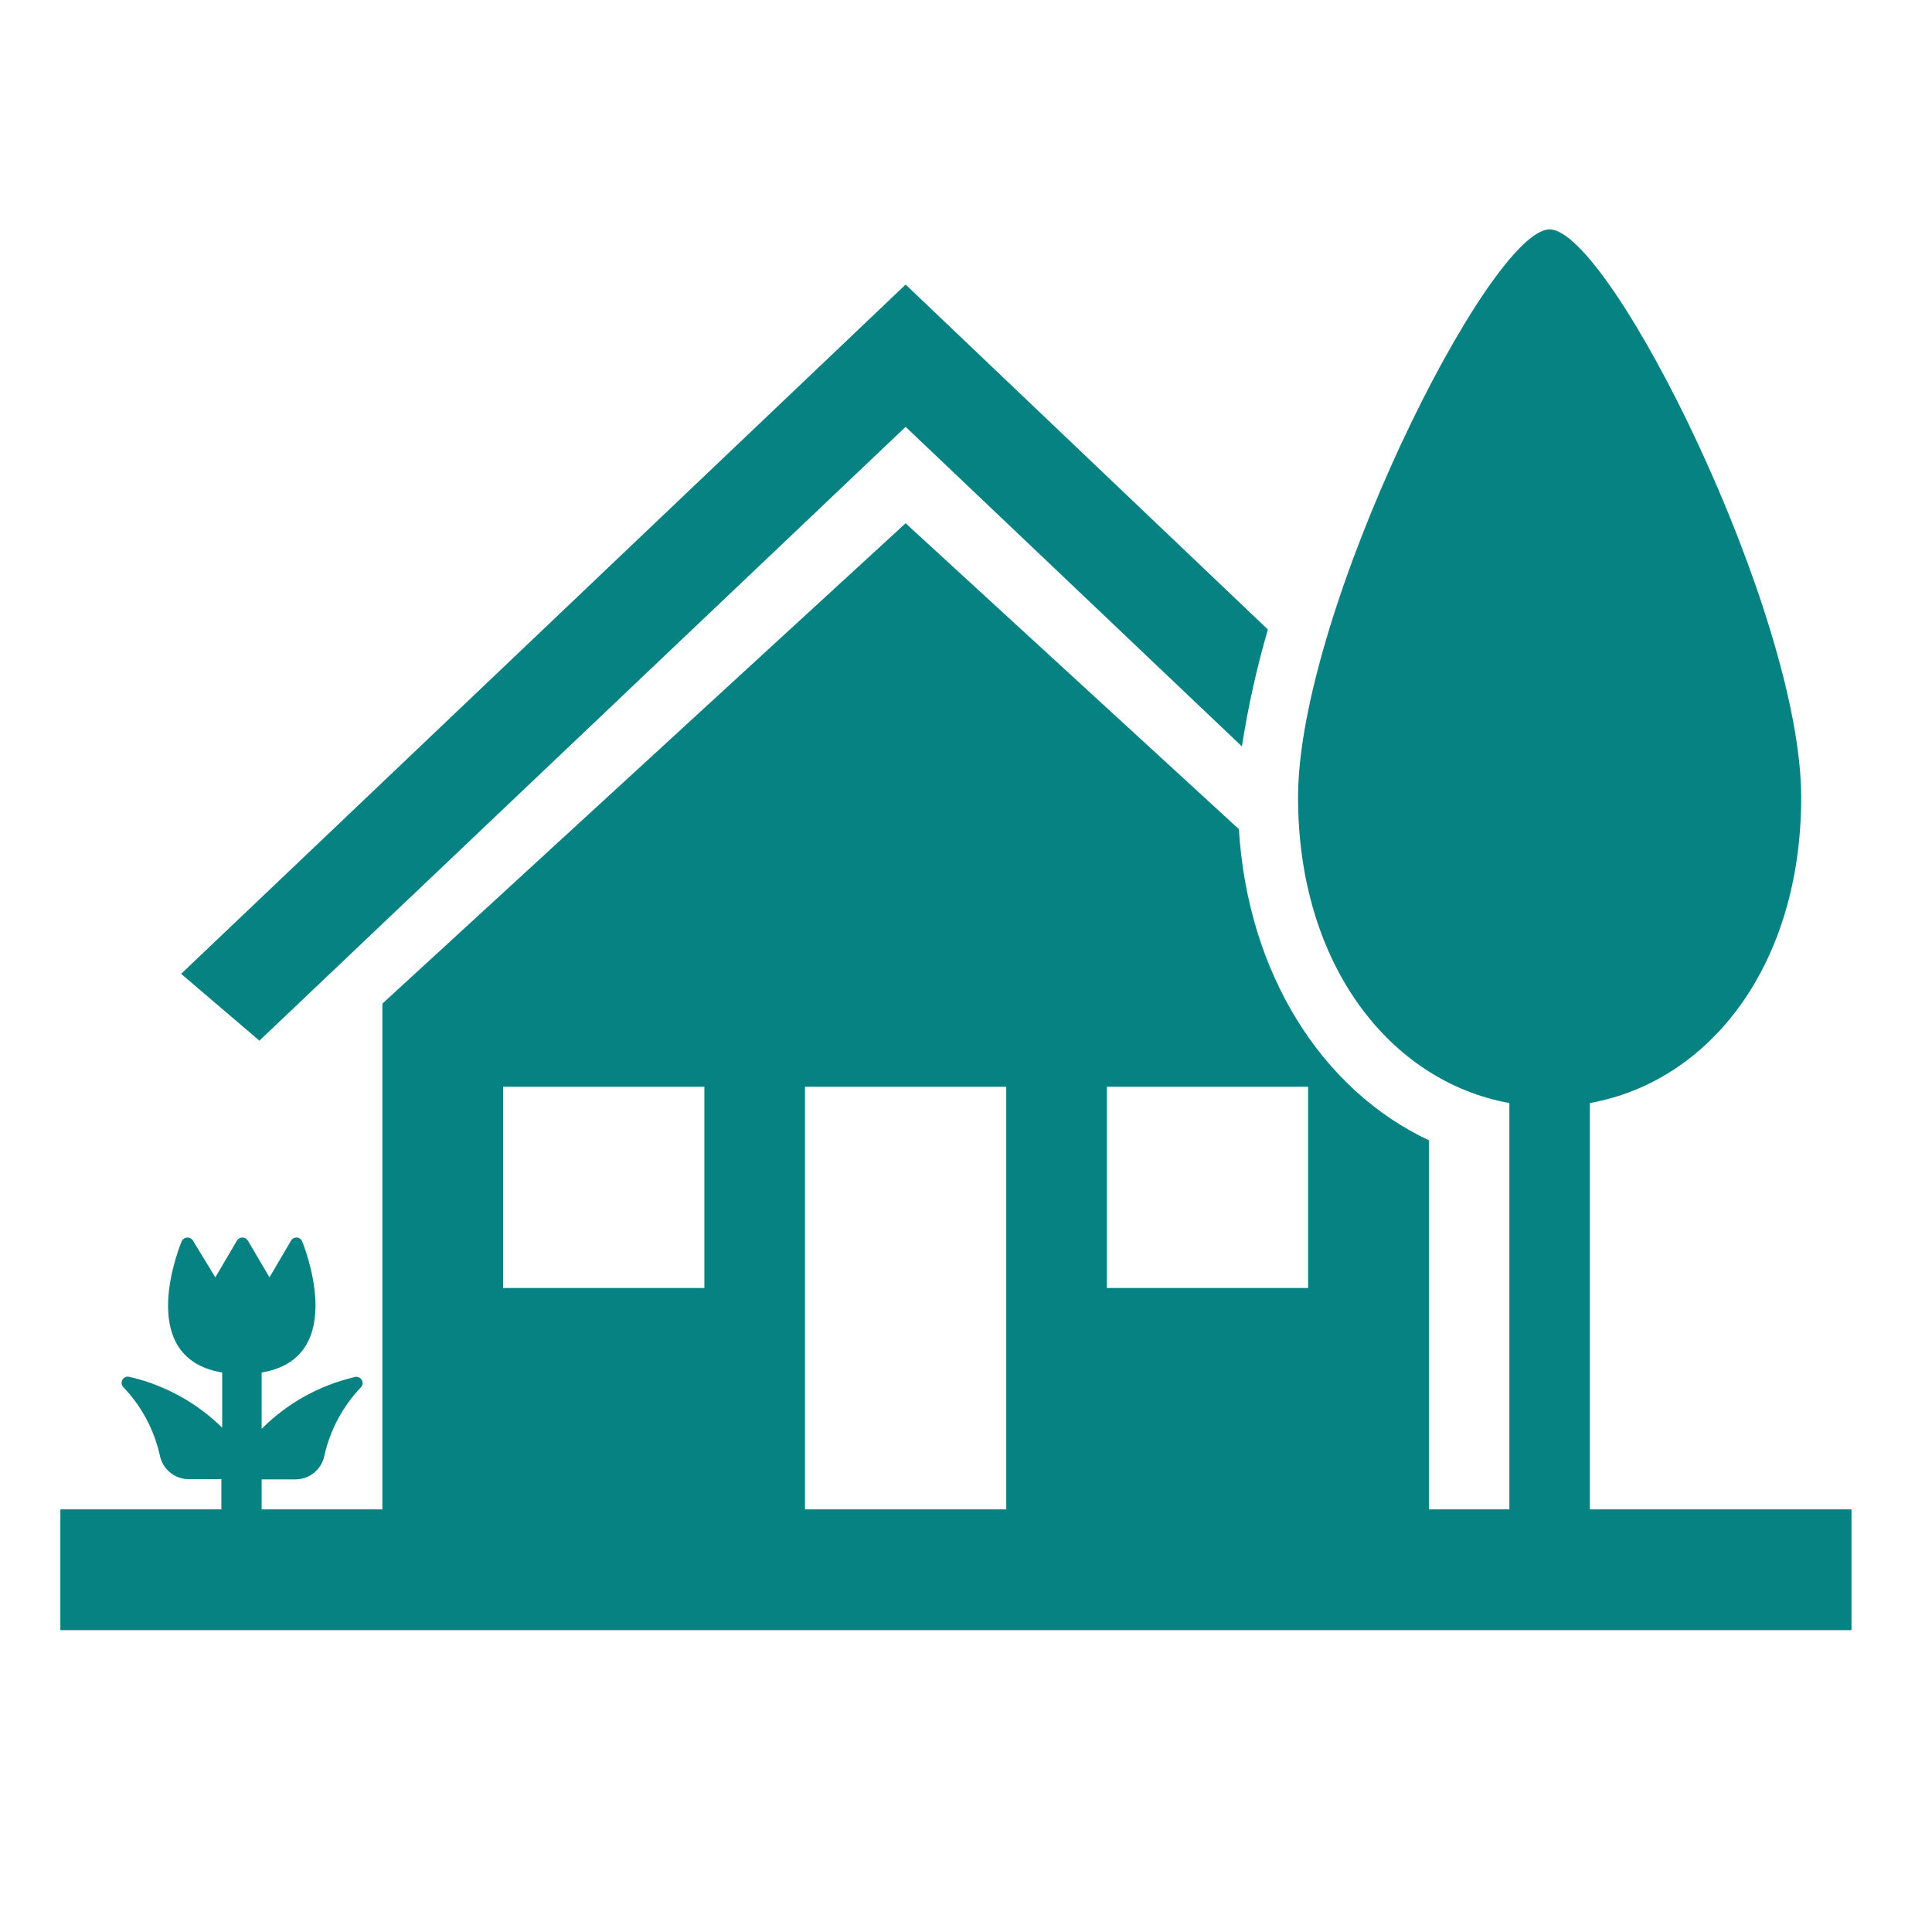
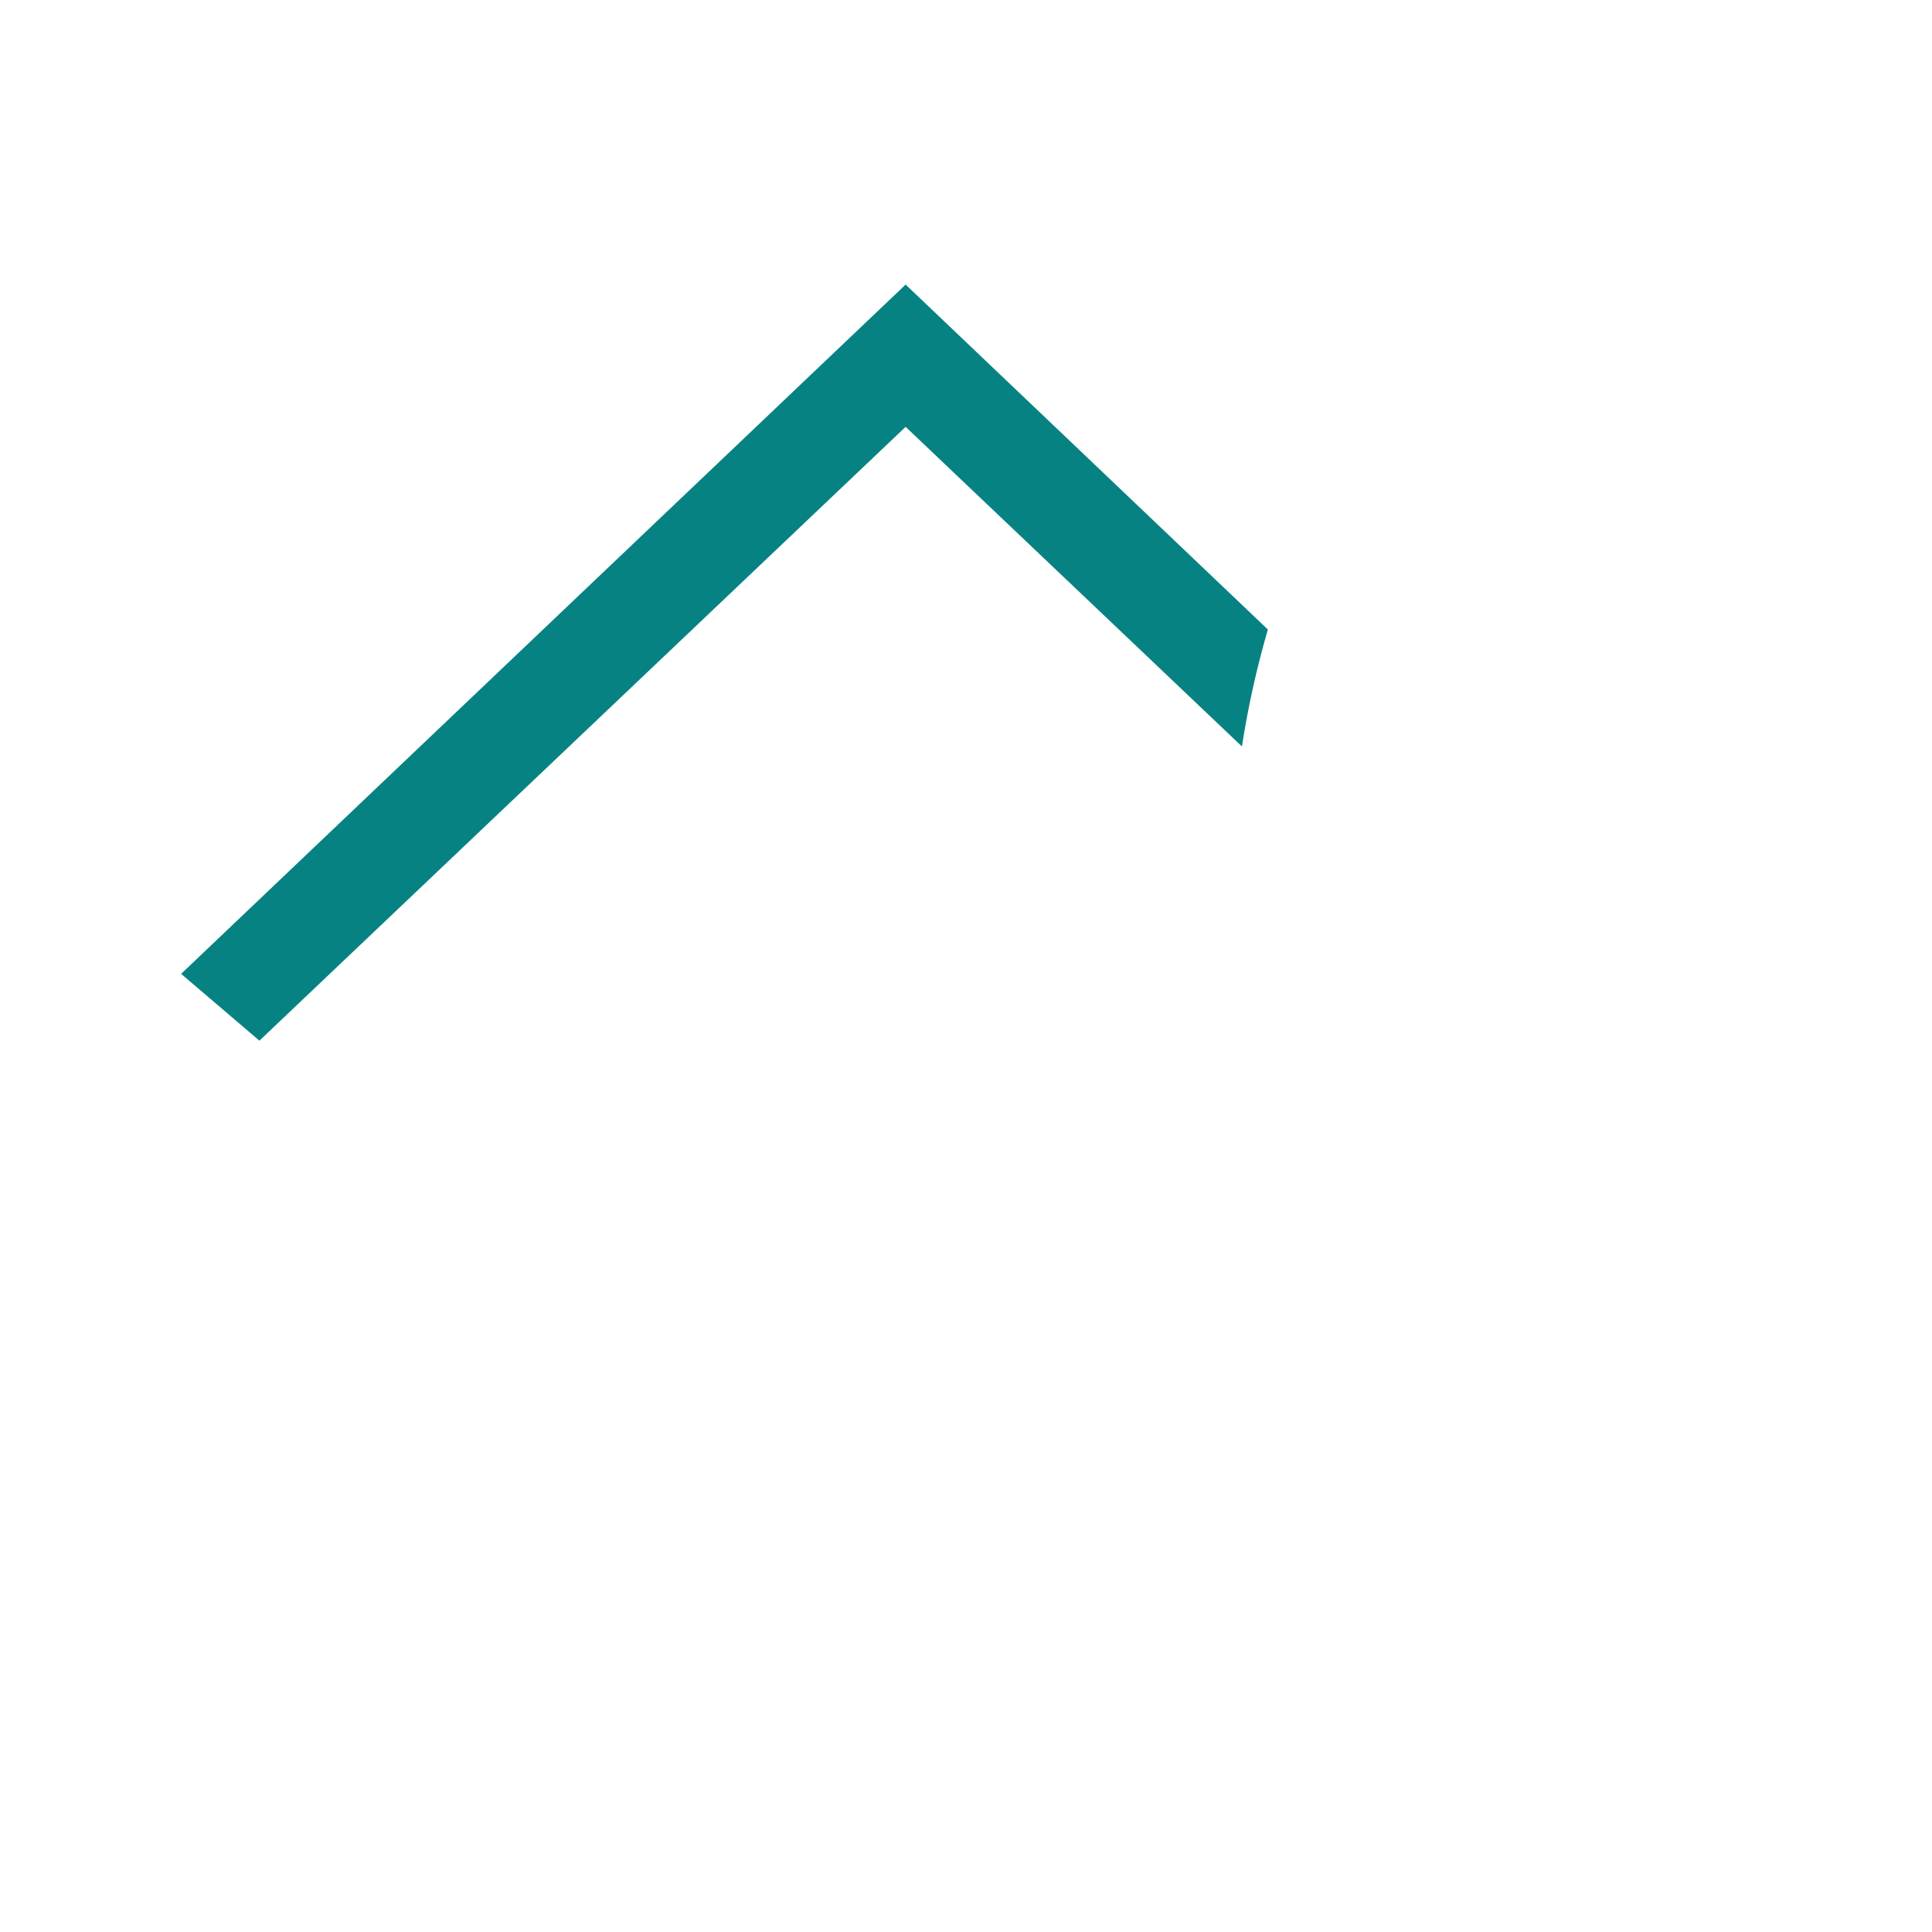
<svg xmlns="http://www.w3.org/2000/svg" width="96" height="96" overflow="hidden">
  <rect width="100%" height="100%" fill="#333333" stroke="none" />
  <defs>
    <clipPath id="clip0">
      <rect x="0" y="0" width="96" height="96" />
    </clipPath>
  </defs>
  <g clip-path="url(#clip0)">
    <path d="M0 0 96 0 96 96 0 96Z" fill="#FFFFFF" fill-rule="evenodd" />
    <path d="M63 31.28 45 14.14 45 14.14 9 48.39 12.89 51.71 45 21.21 45 21.21 61.71 37.09C62.014 35.128 62.445 33.187 63 31.28Z" fill="#078282" />
-     <path d="M79 75 79 54.81C85 53.73 89.5 47.91 89.5 39.62 89.5 30.42 80 11.4 77 11.4 74 11.4 64.5 30.4 64.5 39.62 64.5 47.91 69.05 53.73 75 54.81L75 75 71 75 71 56.66C65.7 54.17 62 48.4 61.56 41.2L45 26 19 49.87 19 75 13 75 13 73.51 14.69 73.51C15.389 73.504 15.987 73.006 16.12 72.32L16.12 72.32C16.407 71.055 17.028 69.891 17.92 68.95 18.045 68.833 18.051 68.636 17.933 68.512 17.851 68.424 17.724 68.392 17.61 68.43 15.863 68.838 14.265 69.728 13 71L13 68.2C17.46 67.46 15 61.65 15 61.65 14.916 61.501 14.727 61.448 14.578 61.532 14.528 61.56 14.488 61.601 14.46 61.65L13.39 63.47 12.32 61.65C12.261 61.552 12.155 61.491 12.04 61.49 11.929 61.494 11.827 61.554 11.77 61.65L10.7 63.47 9.59 61.65C9.5 61.498 9.303 61.448 9.151 61.539 9.106 61.566 9.067 61.604 9.04 61.65 9.04 61.65 6.55 67.45 11.04 68.2L11.04 70.94C9.771 69.694 8.183 68.822 6.45 68.42 6.287 68.366 6.112 68.454 6.058 68.617 6.02 68.731 6.052 68.857 6.14 68.94 7.035 69.879 7.657 71.044 7.94 72.31L7.94 72.31C8.073 72.996 8.671 73.494 9.37 73.5L11 73.5 11 75 3 75 3 81 92 81 92 75ZM35 64 25 64 25 54 35 54ZM50 75 40 75 40 54 50 54ZM65 64 55 64 55 54 65 54Z" fill="#078282" />
  </g>
</svg>